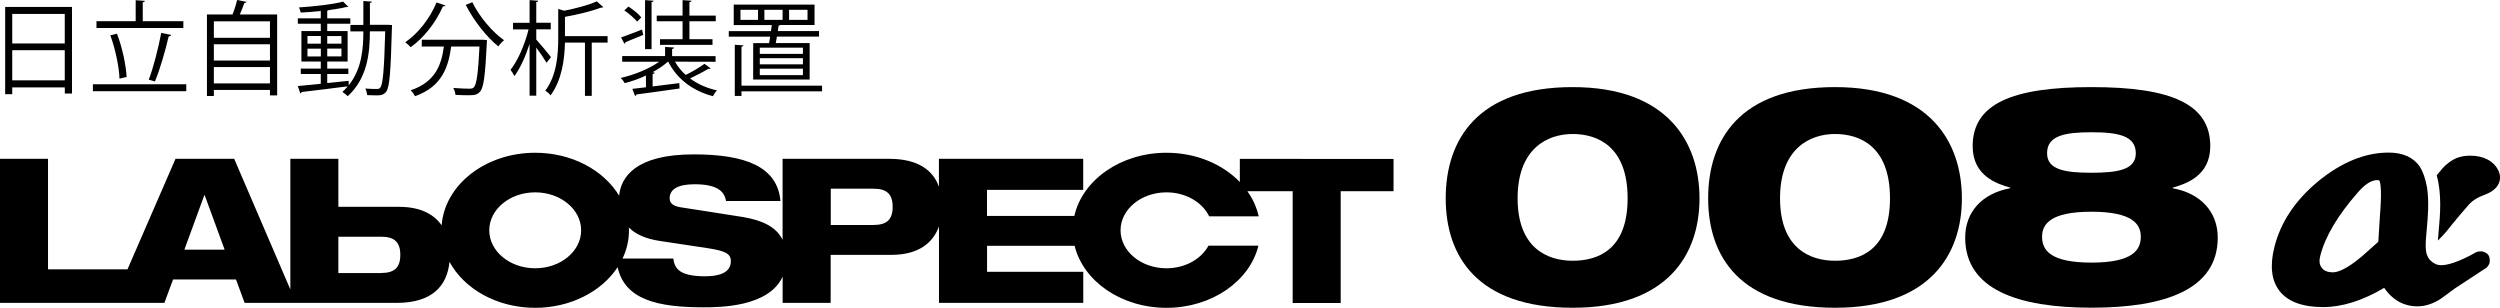
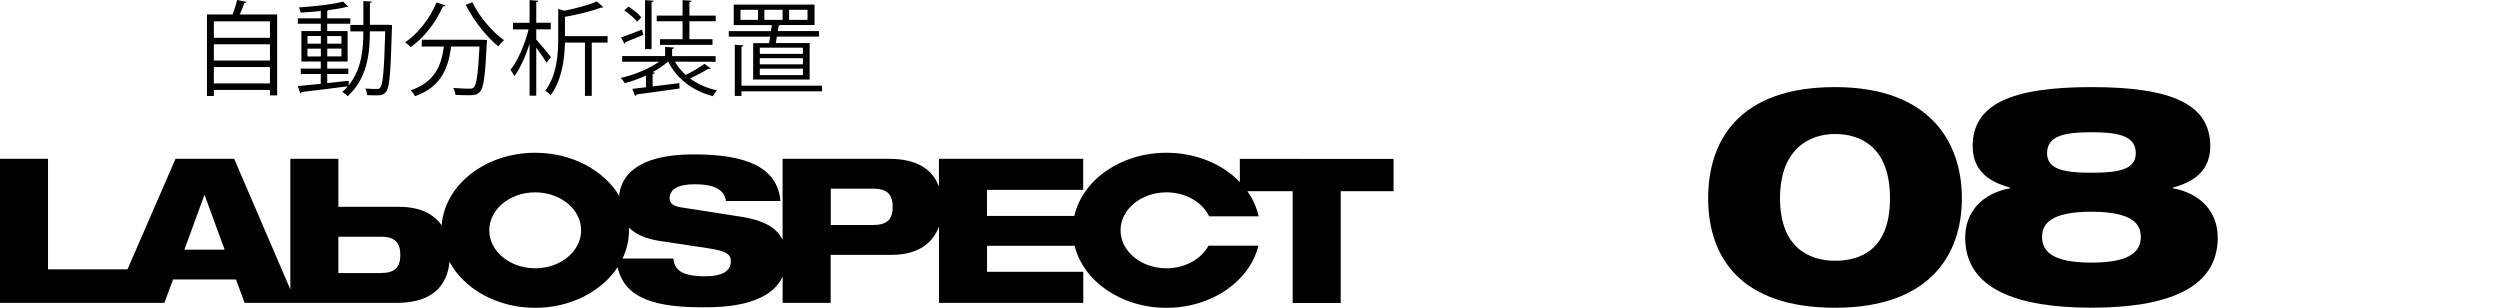
<svg xmlns="http://www.w3.org/2000/svg" id="_レイヤー_1" data-name="レイヤー 1" width="445.16" height="54.81" viewBox="0 0 445.16 54.81">
-   <path d="M.92,1.23h11.9v15.43h-1.28v-1.1H2.18v1.21H.92M11.53,2.48H2.18v5.26h9.35V2.48ZM2.18,14.31h9.35v-5.37H2.18v5.37Z" />
-   <path d="M16.54,15.01h16.63v1.23h-16.63v-1.23ZM32.65,3.78v1.21h-15.47v-1.21h6.98V.04l1.63.11c-.02.13-.11.22-.37.26v3.37h7.22ZM20.83,6c.95,2.47,1.61,5.63,1.72,7.73-.13,0-.26.02-1.27.28-.07-2.07-.73-5.26-1.63-7.72l1.17-.29ZM30.49,6.23c-.06.13-.22.24-.46.26-.55,2.42-1.58,5.99-2.44,8.01l-1.1-.31c.81-2.09,1.74-5.77,2.22-8.34l1.78.38Z" />
  <path d="M43.91.33c-.06.11-.18.18-.4.2-.2.59-.51,1.37-.81,2.05h6.65v14.41h-1.28v-.97h-9.99v1.08h-1.23V2.58h4.55c.33-.8.66-1.85.82-2.58M48.07,3.8h-9.99v2.93h9.99v-2.93ZM48.07,7.88h-9.99v2.9h9.99v-2.9ZM38.08,14.85h9.99v-2.91h-9.99v2.91Z" />
  <path d="M69.17,4.42l.64.04c-.02.11-.02.28-.02.4-.22,8.06-.42,10.65-1.01,11.44-.5.68-1.08.68-1.91.68-.44,0-.97-.02-1.48-.04-.04-.35-.16-.86-.35-1.17.93.07,1.74.07,2.14.07.24,0,.4-.05.55-.27.44-.55.68-3.04.86-9.99h-2.73c0,3.78-.4,8.3-3.94,11.55-.22-.22-.66-.59-.95-.77.35-.31.66-.64.95-.99-3.02.4-6.19.77-8.19,1.01-.04.13-.15.22-.26.26l-.44-1.32c1.1-.09,2.53-.24,4.09-.4v-1.74h-3.56v-.97h3.56v-1.25h-3.45v-5.43h3.45v-1.3h-4.09v-.97h4.09v-1.3c-1.19.13-2.44.22-3.57.28-.05-.26-.2-.64-.31-.92,2.73-.17,6.07-.55,7.86-1.03l.92.93-.16.04-.18-.02c-.82.22-1.92.4-3.12.55-.05.06-.15.09-.29.11v1.36h4.11v.97h-4.11v1.3h3.63v5.43h-3.63v1.25h3.76v.97h-3.76v1.61c1.25-.13,2.55-.26,3.81-.4l.02.79c2.35-2.93,2.6-6.58,2.6-9.59h-2.31v-1.15h2.31V.18l1.52.11c-.02.13-.11.2-.35.24v3.89M54.75,7.77h2.38v-1.36h-2.38v1.36ZM54.75,10.05h2.38v-1.39h-2.38v1.39ZM60.8,6.42h-2.53v1.36h2.53v-1.36ZM60.8,8.65h-2.53v1.39h2.53v-1.39Z" />
  <path d="M79.31.97c-.07.13-.2.18-.44.17-1.28,2.9-3.41,5.61-5.74,7.26-.22-.24-.66-.66-.97-.88,2.27-1.54,4.38-4.2,5.57-7.08M85.72,7.09l.29-.02.7.07c0,.13-.02.29-.02.44-.29,5.92-.57,8.05-1.21,8.74-.51.59-1.06.64-2.18.64-.62,0-1.41-.02-2.2-.07-.02-.37-.18-.88-.4-1.23,1.25.11,2.44.13,2.88.13.39,0,.61-.04.79-.24.48-.48.77-2.38,1.01-7.26h-5.04c-.5,3.52-1.52,7.08-6.43,8.84-.16-.31-.49-.79-.79-1.05,4.44-1.49,5.48-4.56,5.92-7.79h-3.94v-1.21h10.63ZM84.11.4c1.21,2.53,3.61,5.37,5.65,6.76-.33.25-.79.75-1.03,1.1-2.05-1.63-4.42-4.64-5.79-7.39l1.17-.48Z" />
  <path d="M95.49,7.04c.62.68,2.25,2.64,2.62,3.13l-.79,1.01c-.35-.6-1.15-1.8-1.83-2.71v8.56h-1.19V7.81c-.72,2.24-1.7,4.42-2.71,5.74-.15-.35-.46-.82-.68-1.12,1.28-1.59,2.58-4.58,3.21-7.2h-2.77v-1.17h2.95V.02l1.54.11c-.02.13-.11.2-.35.24v3.68h2.58v1.17h-2.58M108.19,6.42v1.17h-2.82v9.48h-1.21V7.59h-3.56c-.07,2.88-.51,6.62-2.58,9.4-.16-.28-.62-.66-.93-.83,2.09-2.79,2.31-6.55,2.31-9.37V1.6l1.06.31c2.14-.42,4.45-1.04,5.81-1.67l1.15,1.03c-.07.08-.11.08-.37.08-1.56.6-4.12,1.23-6.45,1.65v3.43h7.59Z" />
  <path d="M120.19,10.98c.5.88,1.14,1.68,1.91,2.36,1.12-.53,2.51-1.36,3.34-1.98l1.1.8c-.08.09-.22.13-.39.09-.84.49-2.18,1.21-3.28,1.72,1.34.99,2.97,1.72,4.8,2.13-.26.25-.57.71-.72,1.03-3.63-.95-6.43-3.1-7.97-6.16h-.04c-.75.68-1.7,1.32-2.75,1.89l.39.07c-.02.13-.13.22-.37.26v2.2l4.75-.59.04.96c-2.8.4-5.81.82-7.68,1.06,0,.15-.11.22-.24.26l-.48-1.26c.7-.08,1.52-.17,2.42-.28v-2.09c-1.24.59-2.56,1.04-3.77,1.36-.16-.29-.48-.71-.72-.93,2.35-.53,5.06-1.61,6.84-2.89h-6.58v-1.01h7.64v-1.63l1.6.11c-.02.13-.11.22-.35.26v1.27h7.74v1.01M110.58,6.67c.97-.33,2.33-.86,3.74-1.41l.22.95c-1.19.49-2.38.99-3.17,1.3,0,.15-.07.24-.18.29l-.6-1.14ZM111.9,1.17c.82.53,1.83,1.32,2.29,1.93l-.75.75c-.46-.59-1.45-1.43-2.27-2l.73-.68ZM116.39.13c-.02.11-.11.2-.37.24v8.38h-1.16V.02l1.52.11ZM121.54,6.98v-3.19h-4.6v-1.01h4.6V.02l1.59.11c-.02.13-.13.22-.37.25v2.4h4.69v1.01h-4.69v3.19h4.11v1.01h-9.35v-1.01h4.01Z" />
  <path d="M134.12,7.68h2.82c.07-.35.15-.75.2-1.15h-7.37v-.99h7.51c.06-.37.11-.73.15-1.08h-6.78V.82h14.39v3.63h-6.07c-.06.06-.16.09-.33.11-.04.29-.07.62-.13.97h7.33v.99h-7.5c-.07.4-.15.8-.2,1.15h6.03v6.49h-10.06M146.38,15.25v1.01h-14.35v.82h-1.19V7.97l1.54.11c-.02.13-.11.2-.35.24v6.93h14.35ZM134.98,1.74h-3.13v1.8h3.13v-1.8ZM142.97,8.49h-7.68v1.1h7.68v-1.1ZM142.97,10.36h-7.68v1.1h7.68v-1.1ZM142.97,12.23h-7.68v1.15h7.68v-1.15ZM136.11,3.54h3.24v-1.8h-3.24v1.8ZM140.51,3.54h3.28v-1.8h-3.28v1.8Z" />
  <path d="M372.41,30.76c-4.73,0-7.9-.54-7.9-3.47,0-3.15,3.17-3.74,7.9-3.74s7.9.6,7.9,3.74c0,2.93-3.17,3.47-7.9,3.47M372.41,37.7c7.4,0,8.79,2.28,8.79,4.45,0,2.33-1.39,4.61-8.79,4.61s-8.79-2.28-8.79-4.61c0-2.17,1.39-4.45,8.79-4.45M372.41,15.51c-14.14,0-21.15,2.98-21.15,10.52,0,5.37,4.45,6.73,6.68,7.38v.11c-5.01.92-8.01,4.23-8.01,8.79,0,9.22,9.35,12.48,22.49,12.48s22.48-3.26,22.48-12.48c0-4.56-3.01-7.87-8.01-8.79v-.11c2.23-.65,6.68-2.01,6.68-7.38,0-7.54-7.01-10.52-21.15-10.52" />
-   <path d="M280.03,23.86c4.4,0,9.79,2.17,9.79,11.45s-5.4,11.12-9.79,11.12-9.8-2.17-9.8-11.12,5.4-11.45,9.8-11.45M280.03,15.51c-16.97,0-22.6,9.39-22.6,19.81s5.73,19.48,22.6,19.48,22.59-9.44,22.59-19.48-5.73-19.81-22.59-19.81" />
  <path d="M326.75,23.86c4.4,0,9.79,2.17,9.79,11.45s-5.39,11.12-9.79,11.12-9.79-2.17-9.79-11.12,5.4-11.45,9.79-11.45M326.75,15.51c-16.97,0-22.59,9.39-22.59,19.81s5.73,19.48,22.59,19.48,22.59-9.44,22.59-19.48-5.73-19.81-22.59-19.81" />
  <path d="M220.77,28.29v4.12c-3.06-3.17-7.77-5.21-13.06-5.21-8.16,0-14.96,4.85-16.41,11.25h-15.55v-4.64h17.13v-5.53h-25.69v4.97c-1.07-2.98-3.76-4.97-8.87-4.97h-18.97v14.42c-1.11-2.28-3.55-3.45-6.97-4.04-2.52-.43-9.09-1.4-11.24-1.76-1.29-.22-1.9-.72-1.9-1.58,0-1.69,1.58-2.51,4.46-2.51,3.92,0,5.32,1.22,5.57,2.98h9.7c-.54-6.07-6.14-8.3-15.45-8.3-10.38,0-12.95,4.07-13.28,7.35-2.74-4.53-8.4-7.64-14.94-7.64-8.86,0-16.11,5.71-16.66,12.92-1.34-1.93-3.72-3.29-7.58-3.29h-10.81v-8.55h-8.55v23.26l-10-23.26h-10.45l-8.55,19.68h-14.15v-19.68H0v25.65h29.27l1.55-4.17h11.2l1.54,4.17h27.1c6.36,0,8.97-3.09,9.38-7.31,2.6,4.82,8.45,8.19,15.25,8.19,6.34,0,11.86-2.93,14.69-7.24,1.26,5.83,7.23,7.15,15.26,7.15,3,0,11.64-.06,14.12-5.46v4.67h8.55v-8.55h10.81c4.97,0,7.46-2.24,8.48-5.07v13.62h25.69v-5.53h-17.13v-4.63h15.59c1.55,6.3,8.28,11.04,16.36,11.04s14.83-4.76,16.37-11.07h-8.89c-1.27,2.37-4.14,4.03-7.48,4.03-4.52,0-8.18-3.03-8.18-6.76s3.66-6.76,8.18-6.76c3.45,0,6.4,1.77,7.6,4.27h8.82c-.36-1.6-1.05-3.12-2.01-4.47h8.06v19.9h8.55v-19.9h9.41v-5.75M32.83,44.46l3.55-9.7h.07l3.55,9.7h-7.18ZM67.87,48.62h-7.62v-6.47h7.62c2.37,0,3.41.97,3.41,3.23s-1.04,3.23-3.41,3.23M95.3,47.77c-4.52,0-8.18-3.03-8.18-6.76s3.66-6.76,8.18-6.76,8.18,3.03,8.18,6.76-3.66,6.76-8.18,6.76M125.65,49.2c-4.45,0-5.53-1.22-5.75-3.16h-9.05c.74-1.56,1.15-3.25,1.15-5.03,0-.17,0-.34-.02-.5,1.18,1.19,2.97,2.02,5.55,2.4l8.55,1.29c2.98.47,4.06.93,4.06,2.3,0,2.19-2.33,2.69-4.49,2.69M155.54,40.07h-7.61v-6.47h7.61c2.37,0,3.41.97,3.41,3.23s-1.04,3.23-3.41,3.23" />
-   <path d="M432.11,40.91c.2-2.16.45-4.92.06-7.52h0c-.3-1.62-.72-2.82-1.28-3.68v-.02c-1.14-1.67-3.01-2.52-5.56-2.52-4.21,0-8.45,1.74-12.6,5.16-4.05,3.36-6.66,7.3-7.75,11.7-.83,3.33-.51,5.95.93,7.79,1.49,1.9,4.1,2.86,7.76,2.86,3.38,0,7.04-1.15,10.87-3.43,1.83,2.68,4.15,3.3,5.89,3.3,1.43,0,2.87-.47,4.26-1.4l.03-.02,2.39-1.76,5.58-3.66s.65-.48.65-1.22c0-.93-.29-1.34-1.03-1.63-.66-.26-1.35.03-1.35.03-3.39,1.92-5.28,2.33-6.27,2.33-.72,0-1.34-.28-1.95-.87-.21-.23-.33-.42-.41-.59-.57-.96-.43-2.54-.22-4.86M423.79,38.29l-.29,4.65-.03.13-2.83,2.52c-2.96,2.52-4.54,2.9-5.22,2.9-1.23,0-1.72-.45-1.99-.79-.26-.34-.58-.93-.29-2.08.84-3.41,3.07-7.19,6.61-11.24l.02-.02c1.28-1.52,2.47-2.29,3.53-2.29.32,0,.4.01.5.42.13.5.3,1.91-.01,5.81" />
-   <path d="M444.86,30.36c-.79-1.67-2.61-2.64-4.97-2.64-.78,0-1.55.11-2.15.31-1.09.36-2.22,1.25-2.8,1.93-.32.38-.64.75-1.05,1.25.94,3.39.61,7.11.35,9.89-.05.56-.11,1.17-.14,1.73.23-.24.49-.49.79-.8l.03-.03c.44-.46,1.04-1.18,1.84-2.21.25-.26.47-.54.67-.81l1.49-1.75c.5-.62,1.03-1.16,1.36-1.42.74-.56,1.35-.82,2.06-1.09.9-.34,2.15-.93,2.64-2.14.2-.49.34-1.28-.11-2.23" />
</svg>